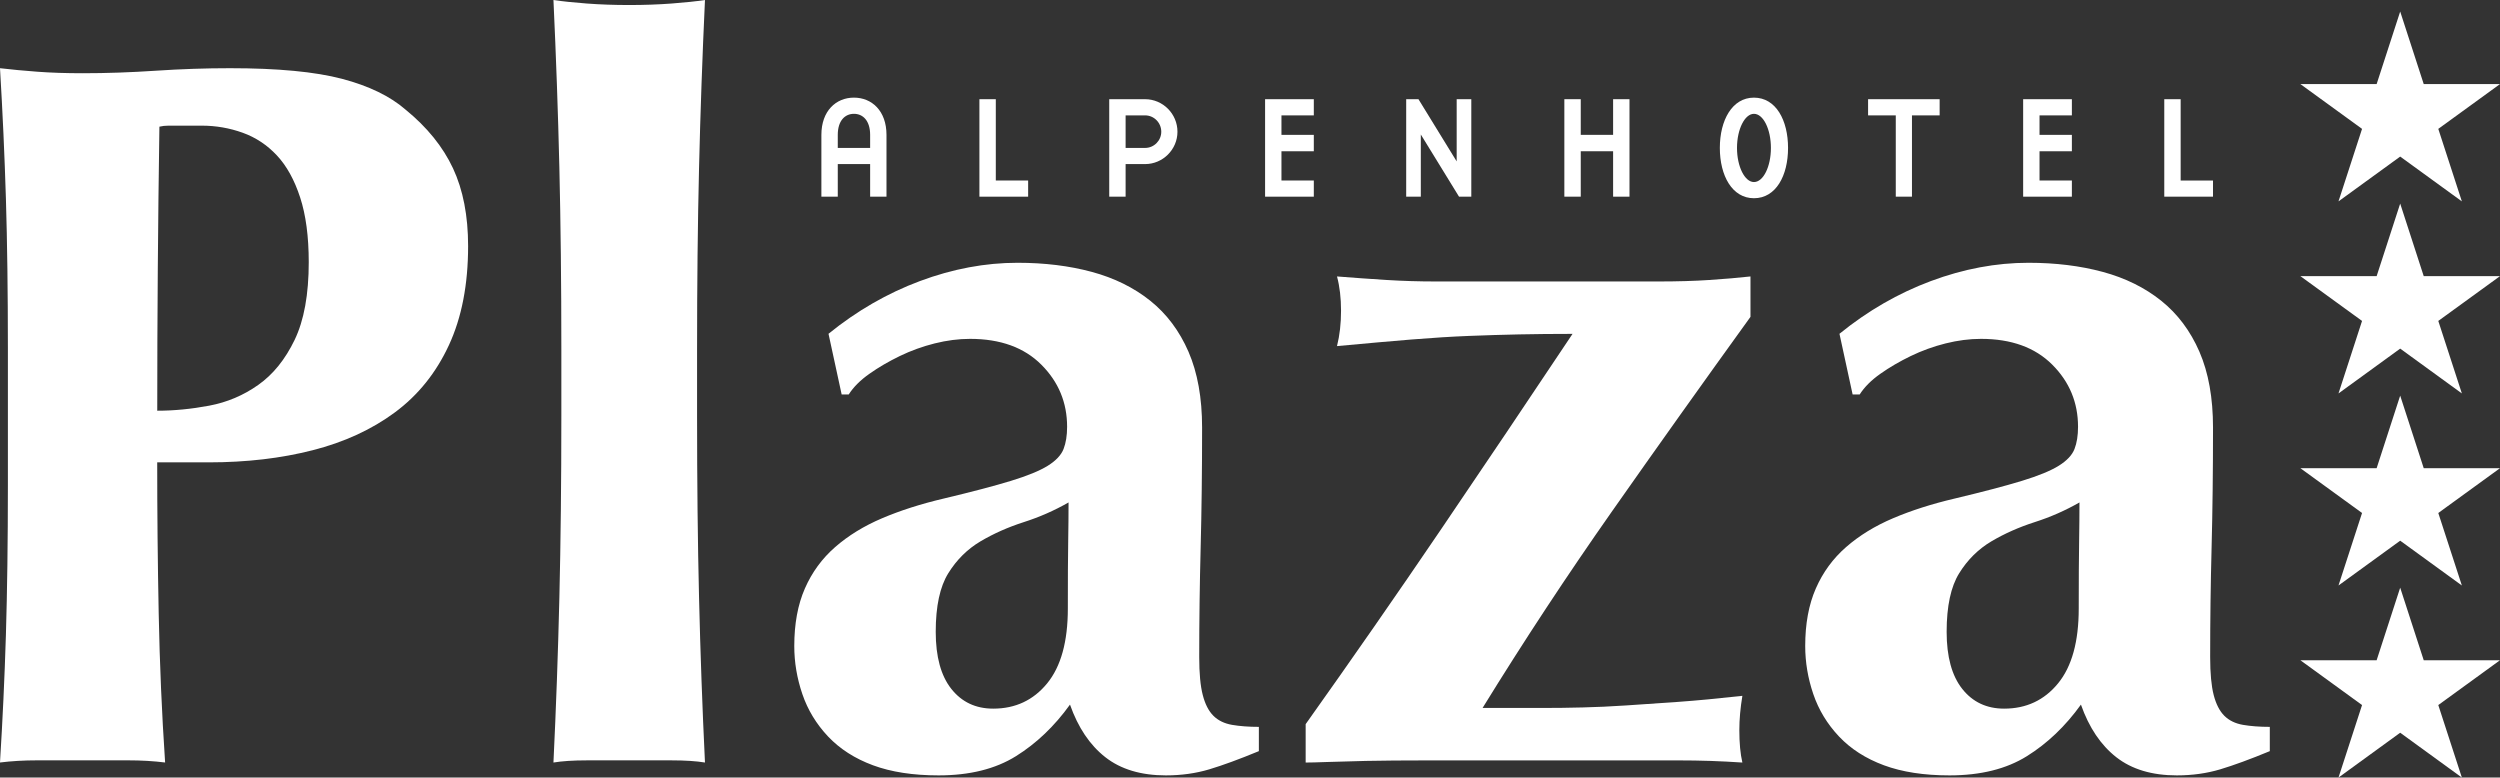
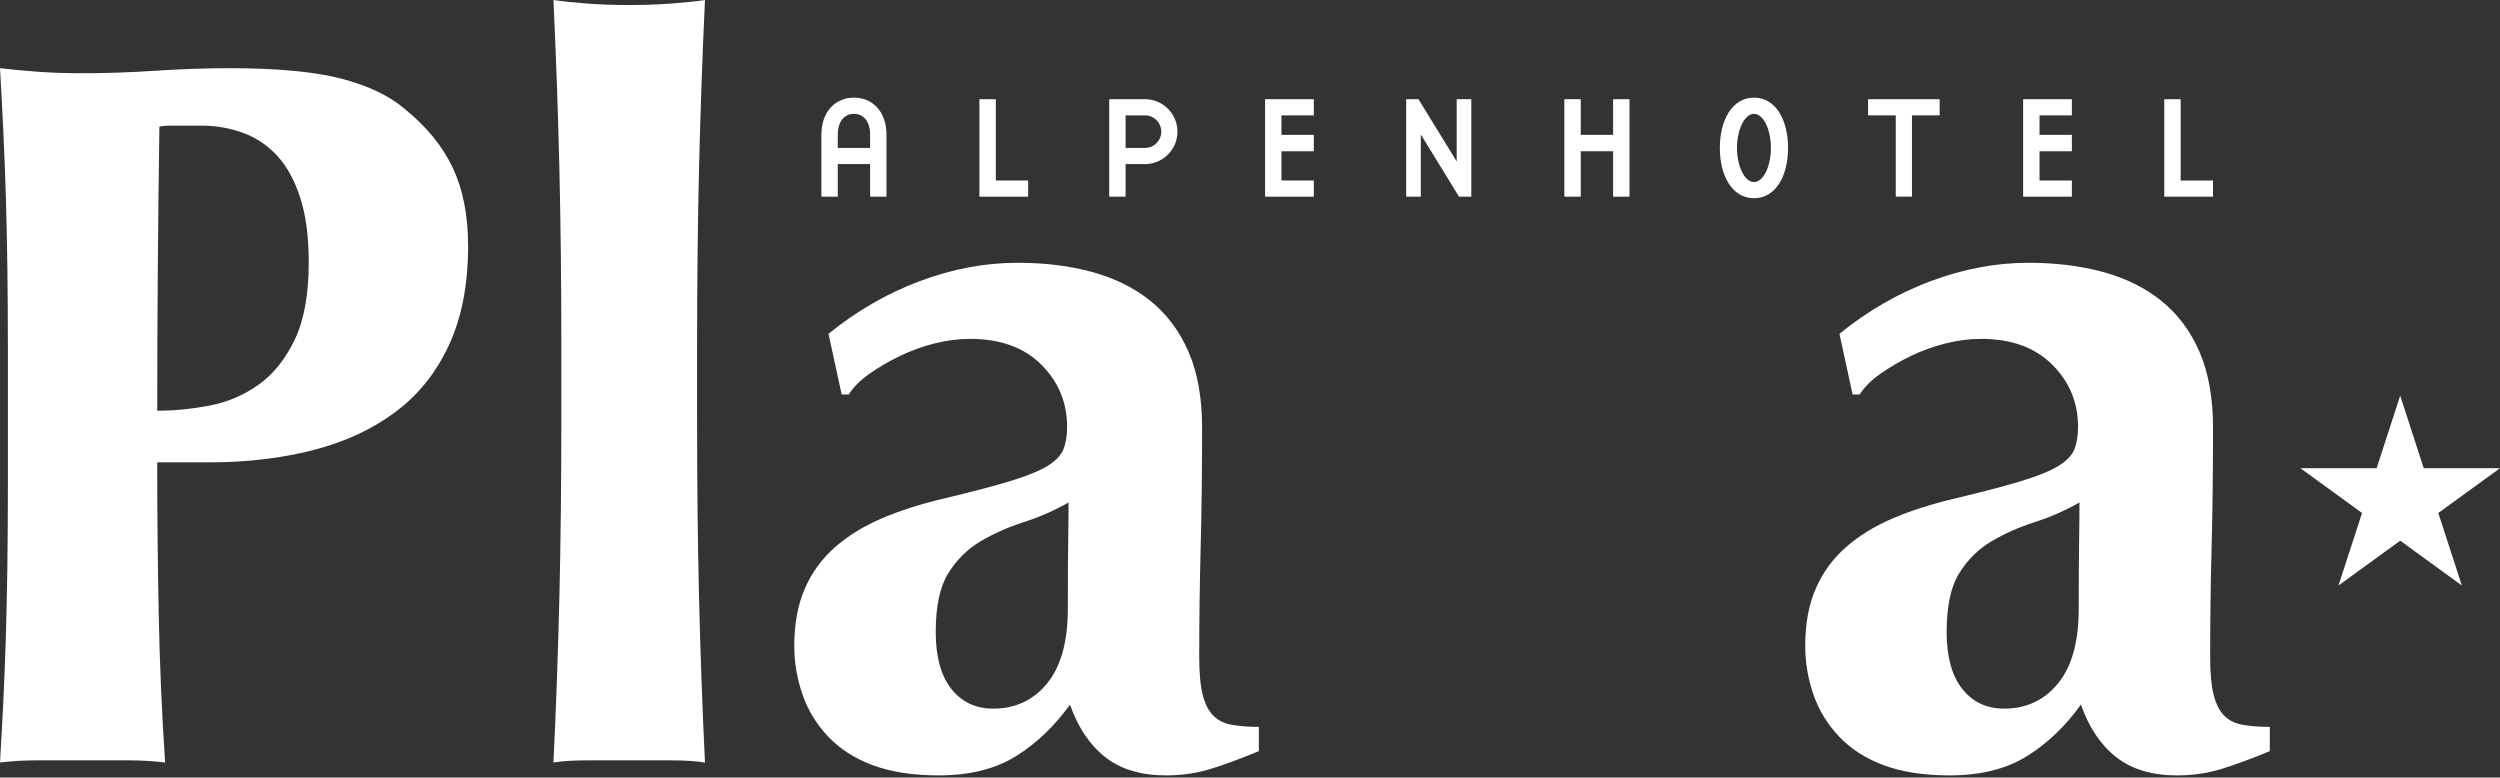
<svg xmlns="http://www.w3.org/2000/svg" version="1.1" id="Ebene_1" x="0px" y="0px" width="200px" height="62.205px" viewBox="250.979 78.06 200 62.205" enable-background="new 250.979 78.06 200 62.205" xml:space="preserve">
  <rect x="250.979" y="78.06" width="200" height="62.205" fill="#333333" stroke="none" />
  <path fill="#005DA5" d="M922.603,5.653" />
  <g>
    <g>
      <path fill="#FFFFFF" d="M251.453,93.987c-0.106-3.476-0.264-6.966-0.474-10.47c0.915,0.107,1.91,0.201,2.986,0.281    c1.076,0.081,2.287,0.121,3.632,0.121c1.883,0,3.834-0.067,5.852-0.202c2.017-0.134,3.995-0.201,5.932-0.201    c3.82,0,6.806,0.284,8.958,0.849c2.152,0.568,3.848,1.389,5.085,2.466c1.721,1.402,2.986,2.966,3.794,4.689    c0.807,1.727,1.21,3.801,1.21,6.226c0,3.074-0.511,5.715-1.535,7.925c-1.023,2.21-2.463,4.004-4.32,5.378    c-1.858,1.375-4.051,2.384-6.581,3.029c-2.531,0.648-5.303,0.971-8.317,0.971h-4.119c0,4.043,0.039,8.072,0.119,12.086    c0.079,4.018,0.249,7.992,0.513,11.925c-0.914-0.114-1.907-0.173-2.98-0.173c-1.074,0-2.282,0-3.625,0c-1.342,0-2.552,0-3.625,0    c-1.075,0-2.068,0.059-2.98,0.173c0.209-3.341,0.368-6.751,0.474-10.227c0.104-3.479,0.158-7.452,0.158-11.925v-10.997    C251.61,101.439,251.558,97.464,251.453,93.987z M274.99,93.854c-0.458-1.404-1.076-2.52-1.856-3.356    c-0.781-0.836-1.695-1.443-2.744-1.82c-1.05-0.377-2.139-0.566-3.269-0.566h-1.856c-0.27,0-0.539,0-0.807,0    c-0.269,0-0.512,0.028-0.727,0.082c-0.058,3.881-0.101,7.697-0.129,11.442c-0.029,3.747-0.043,7.508-0.043,11.281    c1.346,0,2.733-0.135,4.161-0.404s2.734-0.822,3.918-1.659c1.185-0.834,2.155-2.035,2.909-3.597    c0.754-1.564,1.132-3.64,1.132-6.228C275.677,96.981,275.448,95.254,274.99,93.854z" />
      <path fill="#FFFFFF" d="M295.729,91.491c-0.105-4.423-0.264-8.9-0.474-13.431c0.7,0.107,1.589,0.201,2.666,0.282    c1.077,0.081,2.209,0.12,3.395,0.12c1.185,0,2.316-0.039,3.394-0.12c1.076-0.082,1.966-0.175,2.667-0.282    c-0.211,4.531-0.369,9.008-0.474,13.431c-0.106,4.422-0.158,9.278-0.158,14.562v5.259c0,5.285,0.052,10.138,0.158,14.562    c0.105,4.422,0.263,8.818,0.474,13.188c-0.701-0.115-1.59-0.173-2.667-0.173c-1.078,0-2.208,0-3.394,0c-1.186,0-2.317,0-3.395,0    c-1.077,0-1.965,0.058-2.666,0.173c0.21-4.369,0.368-8.766,0.474-13.188c0.105-4.424,0.158-9.276,0.158-14.562v-5.259    C295.887,100.768,295.833,95.913,295.729,91.491z" />
      <path fill="#FFFFFF" d="M324.58,100.543c2.615-0.974,5.216-1.461,7.804-1.461c2.157,0,4.136,0.242,5.936,0.728    c1.801,0.486,3.36,1.254,4.677,2.306c1.315,1.052,2.336,2.415,3.062,4.084c0.725,1.672,1.088,3.694,1.088,6.066    c0,3.454-0.039,6.648-0.115,9.587c-0.077,2.938-0.115,5.864-0.115,8.775c0,1.297,0.094,2.307,0.283,3.034    c0.188,0.729,0.471,1.281,0.849,1.658c0.376,0.377,0.876,0.621,1.496,0.729c0.62,0.106,1.334,0.16,2.143,0.16v1.942    c-1.563,0.646-2.884,1.131-3.962,1.454c-1.078,0.323-2.236,0.486-3.475,0.486c-1.992,0-3.608-0.486-4.846-1.456    c-1.239-0.971-2.181-2.372-2.827-4.207c-1.241,1.727-2.682,3.102-4.326,4.127c-1.644,1.025-3.707,1.536-6.185,1.536    c-2.046,0-3.795-0.271-5.248-0.808c-1.454-0.539-2.651-1.307-3.594-2.303c-0.942-0.999-1.628-2.129-2.059-3.396    c-0.431-1.267-0.645-2.546-0.645-3.84c0-1.778,0.282-3.314,0.849-4.606c0.565-1.294,1.374-2.398,2.425-3.316    c1.05-0.917,2.303-1.686,3.758-2.305c1.455-0.618,3.099-1.145,4.931-1.575c2.264-0.539,4.056-1.011,5.376-1.415    c1.32-0.403,2.304-0.809,2.95-1.212c0.646-0.405,1.064-0.851,1.253-1.334c0.188-0.485,0.284-1.077,0.284-1.779    c0-1.94-0.688-3.596-2.063-4.97c-1.375-1.375-3.276-2.063-5.702-2.063c-0.917,0-1.86,0.122-2.83,0.364    c-0.971,0.243-1.901,0.58-2.791,1.011c-0.889,0.432-1.698,0.902-2.426,1.417c-0.728,0.511-1.281,1.064-1.658,1.656h-0.566    l-1.052-4.854C319.525,102.925,321.964,101.519,324.58,100.543z M336.434,121.449c0.019-1.213,0.029-2.279,0.029-3.194    c-1.127,0.646-2.322,1.172-3.583,1.575c-1.261,0.406-2.415,0.918-3.461,1.537c-1.046,0.621-1.905,1.47-2.575,2.549    c-0.671,1.077-1.007,2.642-1.007,4.688c0,1.996,0.417,3.52,1.25,4.569c0.833,1.053,1.95,1.578,3.349,1.578    c1.775,0,3.212-0.674,4.316-2.023c1.102-1.346,1.654-3.342,1.654-5.983C336.405,124.428,336.414,122.663,336.434,121.449z" />
-       <path fill="#FFFFFF" d="M366.227,120.459c3.479-5.123,6.996-10.353,10.555-15.689c-1.563,0-2.992,0.015-4.286,0.042    c-1.294,0.027-2.629,0.068-4.004,0.122c-1.375,0.054-2.898,0.149-4.569,0.284c-1.67,0.137-3.666,0.313-5.984,0.53    c0.216-0.861,0.323-1.804,0.323-2.827c0-1.022-0.107-1.937-0.323-2.745c1.348,0.107,2.669,0.201,3.963,0.282    s2.614,0.12,3.963,0.12h8.815h8.977c1.51,0,2.871-0.039,4.084-0.12c1.214-0.081,2.305-0.174,3.276-0.282v3.233    c-3.775,5.23-7.469,10.418-11.081,15.564c-3.612,5.146-7.063,10.388-10.352,15.724h4.691c1.132,0,2.236-0.013,3.315-0.042    c1.078-0.024,2.237-0.078,3.477-0.16c1.24-0.08,2.615-0.176,4.125-0.282c1.51-0.108,3.235-0.271,5.177-0.487    c-0.161,0.972-0.243,1.889-0.243,2.751c0,1.023,0.081,1.887,0.243,2.586c-0.864-0.058-1.713-0.101-2.548-0.13    c-0.836-0.028-1.699-0.042-2.588-0.042c-0.89,0-1.847,0-2.87,0c-1.025,0-2.184,0-3.479,0h-6.146c-2.965,0-5.459,0-7.48,0    c-2.022,0-3.693,0.015-5.014,0.042c-1.321,0.029-2.359,0.059-3.115,0.087c-0.755,0.028-1.321,0.043-1.697,0.043v-3.073    C359.151,130.759,362.75,125.582,366.227,120.459z" />
      <path fill="#FFFFFF" d="M405.454,100.543c2.615-0.974,5.217-1.461,7.806-1.461c2.155,0,4.135,0.242,5.935,0.728    c1.801,0.486,3.36,1.254,4.677,2.306c1.314,1.052,2.337,2.415,3.062,4.084c0.726,1.672,1.087,3.694,1.087,6.066    c0,3.454-0.037,6.648-0.114,9.587s-0.114,5.864-0.114,8.775c0,1.297,0.094,2.307,0.282,3.034c0.189,0.729,0.472,1.281,0.849,1.658    s0.877,0.621,1.497,0.729c0.619,0.106,1.334,0.16,2.143,0.16v1.942c-1.563,0.646-2.885,1.131-3.962,1.454    c-1.078,0.323-2.236,0.486-3.475,0.486c-1.992,0-3.607-0.486-4.846-1.456c-1.239-0.971-2.182-2.372-2.827-4.207    c-1.241,1.727-2.682,3.102-4.326,4.127s-3.707,1.536-6.186,1.536c-2.046,0-3.794-0.271-5.247-0.808    c-1.455-0.539-2.652-1.307-3.594-2.303c-0.942-0.999-1.629-2.129-2.059-3.396c-0.431-1.267-0.646-2.546-0.646-3.84    c0-1.778,0.282-3.314,0.849-4.606c0.565-1.294,1.374-2.398,2.425-3.316c1.051-0.917,2.303-1.686,3.759-2.305    c1.455-0.618,3.099-1.145,4.932-1.575c2.263-0.539,4.055-1.011,5.376-1.415c1.32-0.403,2.304-0.809,2.95-1.212    c0.646-0.405,1.064-0.851,1.252-1.334c0.188-0.485,0.283-1.077,0.283-1.779c0-1.94-0.687-3.596-2.062-4.97    c-1.375-1.375-3.276-2.063-5.701-2.063c-0.918,0-1.86,0.122-2.831,0.364c-0.972,0.243-1.901,0.58-2.791,1.011    c-0.89,0.432-1.697,0.902-2.426,1.417c-0.728,0.511-1.28,1.064-1.657,1.656h-0.566l-1.052-4.854    C400.399,102.925,402.838,101.519,405.454,100.543z M417.308,121.449c0.018-1.213,0.028-2.279,0.028-3.194    c-1.127,0.646-2.321,1.172-3.583,1.575c-1.261,0.406-2.415,0.918-3.461,1.537c-1.047,0.621-1.906,1.47-2.576,2.549    c-0.671,1.077-1.006,2.642-1.006,4.688c0,1.996,0.417,3.52,1.25,4.569c0.834,1.053,1.951,1.578,3.349,1.578    c1.774,0,3.213-0.674,4.315-2.023c1.103-1.346,1.653-3.342,1.653-5.983C417.278,124.428,417.288,122.663,417.308,121.449z" />
    </g>
    <g>
      <path fill="#FFFFFF" d="M318.001,93.793h-1.311v-4.945c0-1.917,1.17-2.978,2.604-2.978c1.434,0,2.604,1.062,2.604,2.978v4.944    h-1.308v-2.606h-2.589V93.793L318.001,93.793z M320.59,88.849c0-1.137-0.578-1.683-1.295-1.683c-0.717,0-1.294,0.546-1.294,1.683    v1.046h2.589L320.59,88.849L320.59,88.849z" />
      <path fill="#FFFFFF" d="M330.642,92.5h2.588v1.294h-3.898v-7.798h1.311V92.5z" />
      <path fill="#FFFFFF" d="M345.176,88.6c0,1.418-1.169,2.587-2.589,2.587c-0.124,0-1.559,0-1.559,0v2.606h-1.31v-7.797h2.869    C344.007,85.996,345.176,87.166,345.176,88.6z M343.881,88.6c0-0.718-0.577-1.31-1.294-1.31c-0.141,0-1.559,0-1.559,0v2.604h1.559    C343.305,89.895,343.881,89.302,343.881,88.6z" />
      <path fill="#FFFFFF" d="M352.186,85.996h3.898v1.295h-2.588v1.558h2.588v1.312h-2.588V92.5h2.588v1.294h-3.898V85.996    L352.186,85.996z" />
      <path fill="#FFFFFF" d="M367.513,85.996h1.17v7.798h-0.982l-3.057-4.975v4.975h-1.17v-7.798h0.982l3.057,4.976V85.996    L367.513,85.996z" />
      <path fill="#FFFFFF" d="M380.028,88.849v-2.853h1.31v7.798h-1.31V90.16h-2.589v3.633h-1.312v-7.798h1.312v2.853H380.028    L380.028,88.849z" />
      <path fill="#FFFFFF" d="M391.295,85.871c1.762,0,2.728,1.81,2.728,4.024s-0.966,4.023-2.728,4.023    c-1.747,0-2.729-1.809-2.729-4.023C388.566,87.681,389.549,85.871,391.295,85.871z M391.295,92.624    c0.748,0,1.357-1.233,1.357-2.729c0-1.497-0.609-2.729-1.357-2.729c-0.733,0-1.356,1.232-1.356,2.729    C389.939,91.391,390.562,92.624,391.295,92.624z" />
      <path fill="#FFFFFF" d="M400.426,87.291v-1.295h5.724v1.295h-2.214v6.502h-1.295v-6.502H400.426z" />
      <path fill="#FFFFFF" d="M412.831,85.996h3.898v1.295h-2.588v1.558h2.588v1.312h-2.588V92.5h2.588v1.294h-3.898V85.996z" />
      <path fill="#FFFFFF" d="M425.431,92.5h2.588v1.294h-3.898v-7.798h1.311V92.5z" />
    </g>
    <g>
-       <polygon fill="#FFFFFF" points="442.994,125.074 444.877,130.879 450.978,130.879 446.042,134.464 447.928,140.265     442.994,136.678 438.058,140.265 439.943,134.464 435.008,130.879 441.11,130.879   " />
      <polygon fill="#FFFFFF" points="442.994,109.711 444.877,115.515 450.978,115.515 446.042,119.099 447.928,124.899     442.994,121.315 438.058,124.899 439.943,119.099 435.008,115.515 441.11,115.515   " />
-       <polygon fill="#FFFFFF" points="442.994,94.346 444.877,100.151 450.978,100.151 446.042,103.734 447.928,109.535     442.994,105.949 438.058,109.535 439.943,103.734 435.008,100.151 441.11,100.151   " />
-       <polygon fill="#FFFFFF" points="442.994,78.983 444.877,84.786 450.978,84.786 446.042,88.37 447.928,94.17 442.994,90.586     438.058,94.17 439.943,88.37 435.008,84.786 441.11,84.786   " />
    </g>
  </g>
</svg>